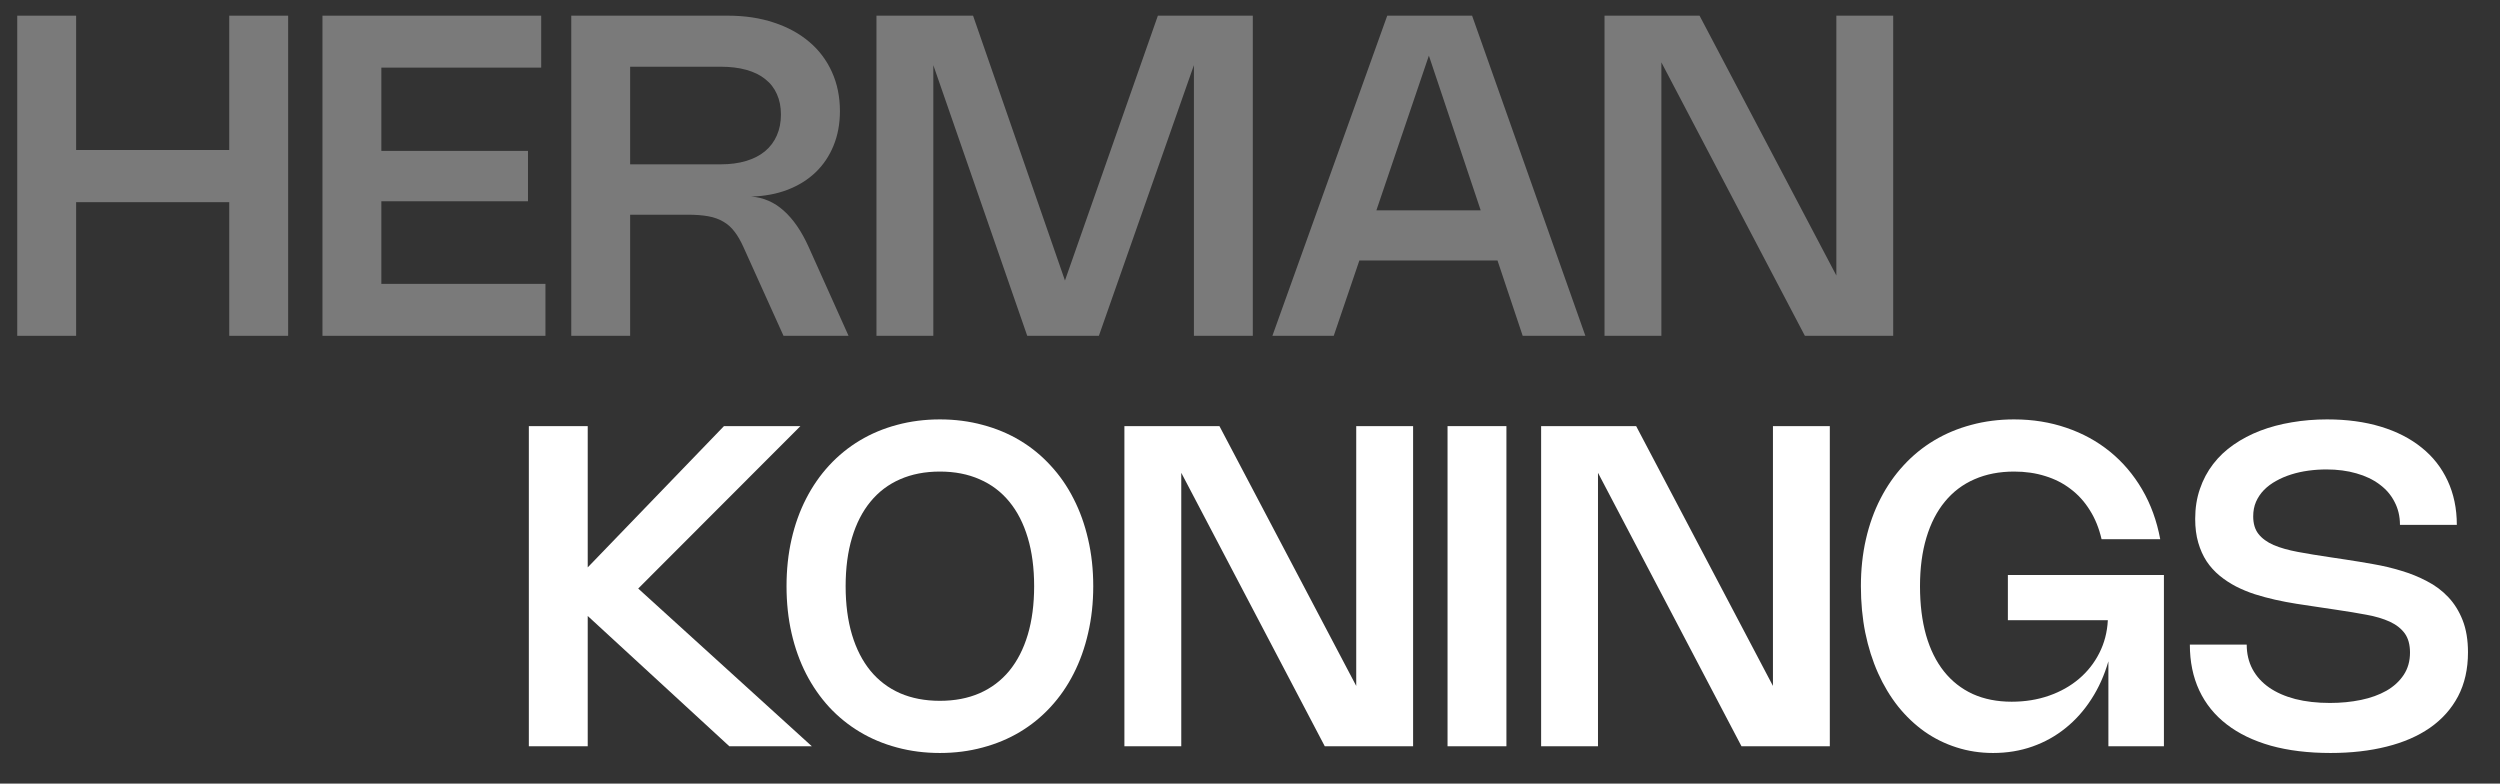
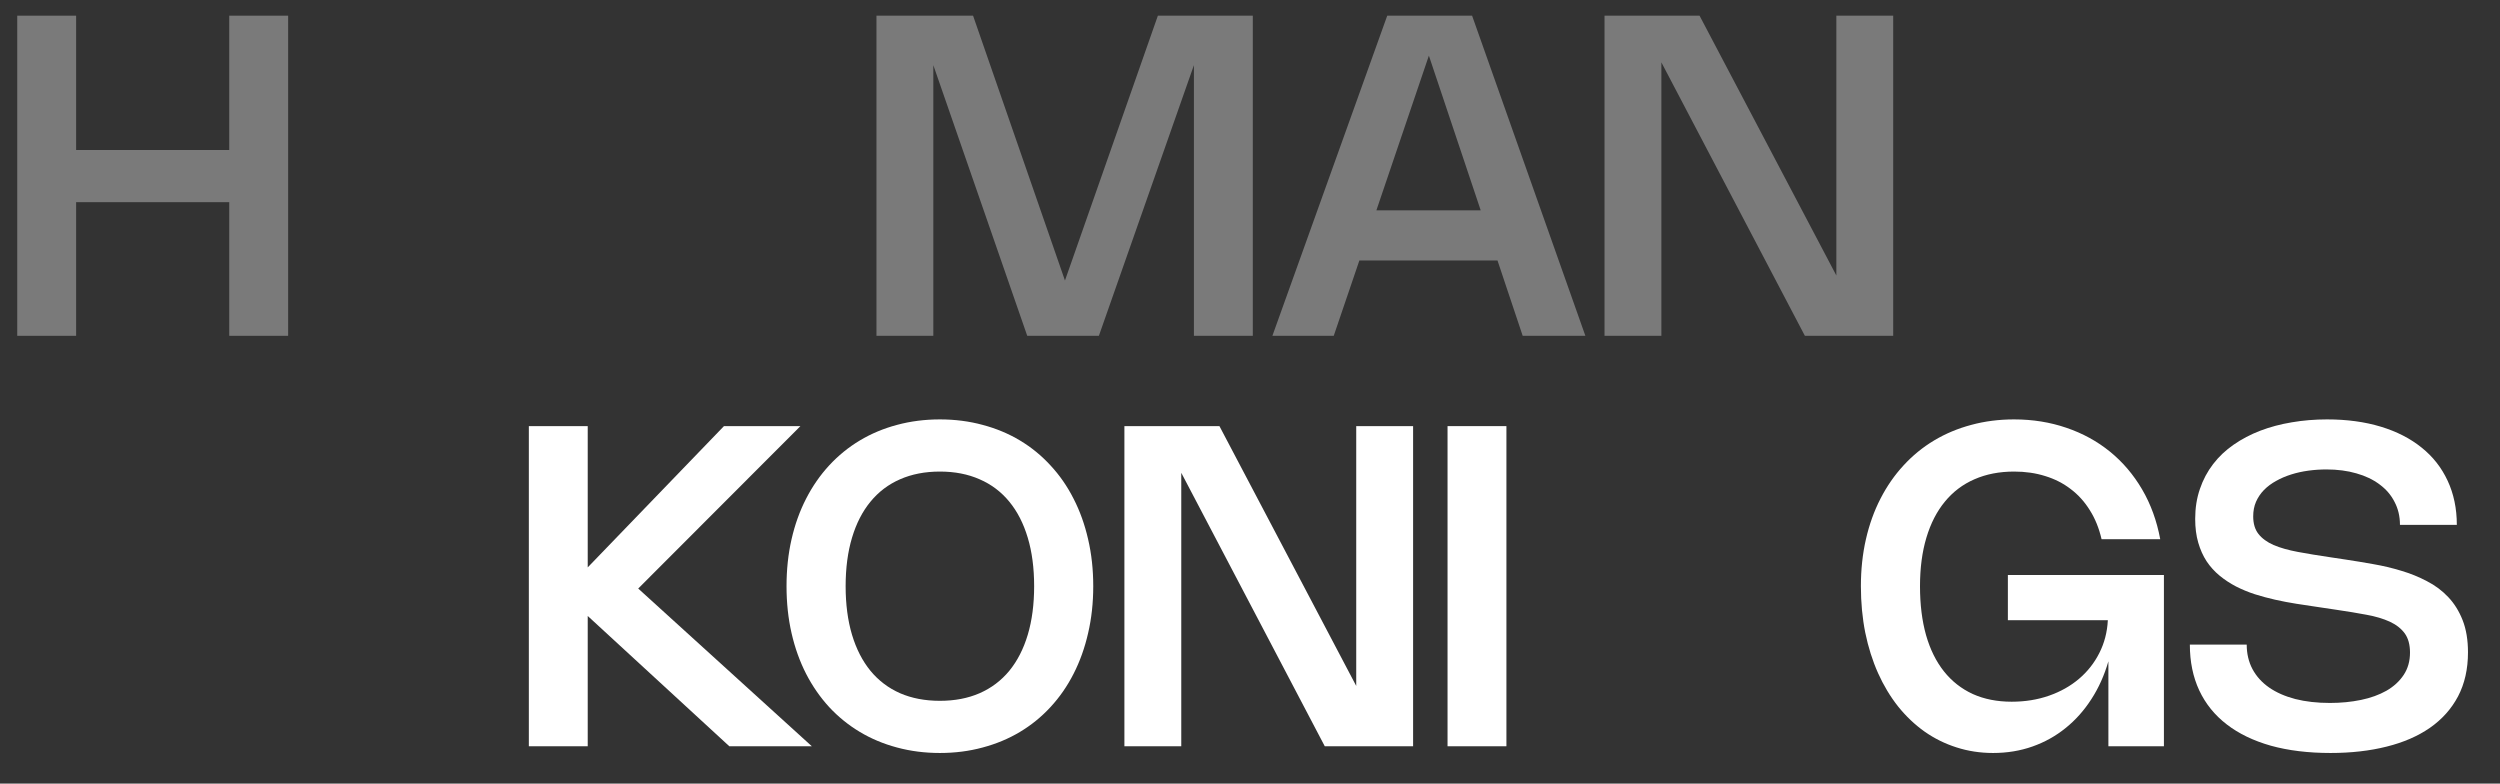
<svg xmlns="http://www.w3.org/2000/svg" width="67" height="21" viewBox="0 0 67 21" fill="none">
  <rect x="0" y="0" width="67" height="21" fill="#333333" stroke="none" />
  <path d="M62.365 11.24C62.898 11.24 63.377 11.305 63.806 11.435C64.234 11.565 64.599 11.752 64.9 11.996C65.203 12.238 65.434 12.534 65.597 12.884C65.76 13.234 65.843 13.628 65.843 14.066H64.319C64.319 13.838 64.27 13.633 64.174 13.451C64.081 13.267 63.947 13.111 63.773 12.983C63.6 12.853 63.394 12.754 63.151 12.686C62.91 12.616 62.642 12.581 62.347 12.581C62.184 12.581 62.022 12.592 61.861 12.614C61.702 12.636 61.548 12.67 61.403 12.716C61.257 12.762 61.121 12.82 60.998 12.89C60.873 12.958 60.766 13.039 60.673 13.133C60.584 13.225 60.513 13.33 60.461 13.448C60.41 13.566 60.386 13.696 60.386 13.838C60.386 14.032 60.432 14.189 60.526 14.309C60.62 14.429 60.755 14.528 60.931 14.606C61.109 14.682 61.328 14.744 61.586 14.792C61.843 14.84 62.136 14.888 62.462 14.936L62.861 14.996C63.1 15.032 63.349 15.073 63.605 15.119C63.861 15.163 64.109 15.222 64.352 15.296C64.596 15.368 64.826 15.461 65.041 15.575C65.26 15.687 65.45 15.829 65.612 16.001C65.775 16.173 65.904 16.38 65.999 16.622C66.094 16.864 66.142 17.151 66.142 17.483C66.142 17.931 66.053 18.324 65.876 18.662C65.698 18.998 65.447 19.279 65.123 19.505C64.8 19.729 64.413 19.897 63.962 20.009C63.51 20.123 63.008 20.18 62.459 20.18C61.861 20.18 61.328 20.115 60.859 19.985C60.394 19.853 59.999 19.663 59.678 19.415C59.355 19.167 59.109 18.863 58.94 18.503C58.772 18.143 58.688 17.734 58.688 17.276H60.212C60.212 17.52 60.264 17.739 60.367 17.933C60.471 18.127 60.62 18.291 60.812 18.425C61.005 18.559 61.239 18.662 61.514 18.734C61.789 18.804 62.099 18.839 62.444 18.839C62.737 18.839 63.014 18.812 63.275 18.758C63.535 18.704 63.761 18.622 63.956 18.512C64.151 18.4 64.305 18.259 64.418 18.089C64.531 17.919 64.588 17.719 64.588 17.489C64.588 17.277 64.541 17.106 64.448 16.976C64.353 16.846 64.219 16.741 64.046 16.661C63.871 16.581 63.663 16.519 63.419 16.475C63.175 16.429 62.903 16.384 62.602 16.34L62.099 16.265C61.919 16.239 61.733 16.211 61.544 16.181C61.353 16.151 61.164 16.115 60.977 16.073C60.791 16.031 60.608 15.982 60.431 15.926C60.252 15.868 60.084 15.798 59.923 15.716C59.766 15.634 59.62 15.538 59.486 15.428C59.352 15.318 59.236 15.19 59.138 15.044C59.041 14.896 58.967 14.729 58.913 14.543C58.858 14.355 58.831 14.143 58.831 13.907C58.831 13.615 58.873 13.347 58.958 13.103C59.041 12.857 59.16 12.635 59.312 12.437C59.464 12.239 59.647 12.066 59.861 11.918C60.077 11.768 60.315 11.643 60.575 11.543C60.837 11.443 61.118 11.368 61.42 11.318C61.722 11.266 62.038 11.24 62.365 11.24Z" fill="white" />
  <path d="M51.456 15.71C51.456 16.2 51.51 16.637 51.618 17.021C51.728 17.405 51.888 17.729 52.098 17.993C52.308 18.257 52.565 18.459 52.869 18.599C53.175 18.737 53.523 18.806 53.913 18.806C54.273 18.806 54.607 18.752 54.915 18.644C55.223 18.536 55.491 18.385 55.719 18.191C55.947 17.997 56.128 17.767 56.262 17.501C56.398 17.233 56.474 16.94 56.49 16.622H53.811V15.41H57.993V20H56.505V17.723C56.397 18.097 56.245 18.435 56.049 18.737C55.855 19.039 55.625 19.297 55.359 19.511C55.095 19.725 54.799 19.89 54.471 20.006C54.143 20.122 53.791 20.18 53.415 20.18C53.071 20.18 52.744 20.13 52.434 20.03C52.126 19.932 51.841 19.791 51.579 19.607C51.317 19.421 51.08 19.196 50.868 18.932C50.658 18.666 50.479 18.368 50.331 18.038C50.183 17.706 50.069 17.345 49.989 16.955C49.911 16.563 49.872 16.148 49.872 15.71C49.872 15.264 49.917 14.844 50.007 14.45C50.097 14.056 50.227 13.694 50.397 13.364C50.567 13.032 50.773 12.735 51.015 12.473C51.257 12.209 51.53 11.986 51.834 11.804C52.138 11.622 52.47 11.483 52.83 11.387C53.19 11.289 53.572 11.24 53.976 11.24C54.476 11.24 54.944 11.315 55.38 11.465C55.816 11.613 56.205 11.826 56.547 12.104C56.889 12.382 57.176 12.719 57.408 13.115C57.64 13.511 57.802 13.956 57.894 14.45H56.322C56.254 14.156 56.149 13.897 56.007 13.673C55.867 13.447 55.696 13.258 55.494 13.106C55.294 12.952 55.066 12.836 54.81 12.758C54.556 12.678 54.279 12.638 53.979 12.638C53.583 12.638 53.228 12.707 52.914 12.845C52.602 12.981 52.338 13.181 52.122 13.445C51.906 13.707 51.741 14.029 51.627 14.411C51.513 14.791 51.456 15.224 51.456 15.71Z" fill="white" />
-   <path d="M49.039 20H46.672L42.826 12.671V20H41.302V11.42H43.849L47.515 18.383V11.42H49.039V20Z" fill="white" />
  <path d="M40.372 20H38.794V11.42H40.372V20Z" fill="white" />
  <path d="M37.871 20H35.504L31.658 12.671V20H30.134V11.42H32.681L36.347 18.383V11.42H37.871V20Z" fill="white" />
  <path d="M21.079 15.71C21.079 15.264 21.124 14.844 21.214 14.45C21.304 14.056 21.434 13.694 21.604 13.364C21.774 13.032 21.98 12.735 22.222 12.473C22.466 12.209 22.74 11.986 23.044 11.804C23.348 11.622 23.68 11.483 24.04 11.387C24.402 11.289 24.785 11.24 25.189 11.24C25.593 11.24 25.975 11.289 26.335 11.387C26.697 11.483 27.03 11.622 27.334 11.804C27.638 11.986 27.911 12.209 28.153 12.473C28.397 12.735 28.603 13.032 28.771 13.364C28.941 13.694 29.071 14.056 29.161 14.45C29.253 14.844 29.299 15.264 29.299 15.71C29.299 16.156 29.253 16.576 29.161 16.97C29.071 17.364 28.941 17.727 28.771 18.059C28.603 18.389 28.397 18.686 28.153 18.95C27.911 19.212 27.638 19.434 27.334 19.616C27.03 19.798 26.697 19.937 26.335 20.033C25.975 20.131 25.593 20.18 25.189 20.18C24.785 20.18 24.402 20.131 24.04 20.033C23.68 19.937 23.348 19.798 23.044 19.616C22.74 19.434 22.466 19.212 22.222 18.95C21.98 18.686 21.774 18.389 21.604 18.059C21.434 17.727 21.304 17.364 21.214 16.97C21.124 16.576 21.079 16.156 21.079 15.71ZM22.663 15.71C22.663 16.196 22.72 16.63 22.834 17.012C22.948 17.392 23.113 17.714 23.329 17.978C23.545 18.24 23.809 18.44 24.121 18.578C24.435 18.714 24.791 18.782 25.189 18.782C25.587 18.782 25.942 18.714 26.254 18.578C26.568 18.44 26.833 18.24 27.049 17.978C27.265 17.714 27.43 17.392 27.544 17.012C27.658 16.63 27.715 16.196 27.715 15.71C27.715 15.224 27.658 14.791 27.544 14.411C27.43 14.029 27.265 13.707 27.049 13.445C26.833 13.181 26.568 12.981 26.254 12.845C25.942 12.707 25.587 12.638 25.189 12.638C24.791 12.638 24.435 12.707 24.121 12.845C23.809 12.981 23.545 13.181 23.329 13.445C23.113 13.707 22.948 14.029 22.834 14.411C22.72 14.791 22.663 15.224 22.663 15.71Z" fill="white" />
  <path d="M17.104 15.773L21.757 20H19.546L15.751 16.508V20H14.173V11.42H15.751V15.206L19.402 11.42H21.451L17.104 15.773Z" fill="white" />
  <path d="M50.738 9H48.371L44.525 1.671V9H43.001V0.42H45.548L49.214 7.383V0.42H50.738V9Z" fill="white" fill-opacity="0.35" />
  <path d="M34.1 9L37.178 0.42H39.452L42.488 9H40.808L40.133 6.981H36.431L35.744 9H34.1ZM39.683 5.637L38.294 1.491L36.887 5.637H39.683Z" fill="white" fill-opacity="0.35" />
  <path d="M33.575 0.42V9H31.997V1.746L29.45 9H27.53L25.013 1.746V9H23.489V0.42H26.078L28.541 7.518L31.031 0.42H33.575Z" fill="white" fill-opacity="0.35" />
-   <path d="M15.31 9V0.42H19.507C19.961 0.42 20.373 0.482 20.743 0.606C21.113 0.728 21.429 0.901 21.691 1.125C21.953 1.347 22.155 1.616 22.297 1.932C22.439 2.246 22.51 2.595 22.51 2.979C22.51 3.317 22.453 3.625 22.339 3.903C22.227 4.179 22.067 4.417 21.859 4.617C21.653 4.815 21.403 4.971 21.109 5.085C20.817 5.197 20.491 5.258 20.131 5.268C20.459 5.292 20.75 5.418 21.004 5.646C21.26 5.874 21.482 6.197 21.67 6.615L22.741 9H20.998L19.924 6.621C19.85 6.455 19.77 6.317 19.684 6.207C19.6 6.095 19.5 6.006 19.384 5.94C19.27 5.872 19.136 5.824 18.982 5.796C18.828 5.768 18.645 5.754 18.433 5.754H16.888V9H15.31ZM19.318 4.404C19.57 4.404 19.796 4.374 19.996 4.314C20.196 4.254 20.365 4.167 20.503 4.053C20.641 3.937 20.746 3.797 20.818 3.633C20.892 3.467 20.929 3.279 20.929 3.069C20.929 2.863 20.893 2.681 20.821 2.523C20.751 2.363 20.647 2.229 20.509 2.121C20.373 2.011 20.204 1.928 20.002 1.872C19.802 1.816 19.572 1.788 19.312 1.788H16.888V4.404H19.318Z" fill="white" fill-opacity="0.35" />
-   <path d="M14.504 0.42V1.812H10.22V4.044H14.15V5.394H10.22V7.608H14.618V9H8.642V0.42H14.504Z" fill="white" fill-opacity="0.35" />
  <path d="M7.722 9H6.144V5.418H2.04V9H0.462V0.42H2.04V4.02H6.144V0.42H7.722V9Z" fill="white" fill-opacity="0.35" />
</svg>